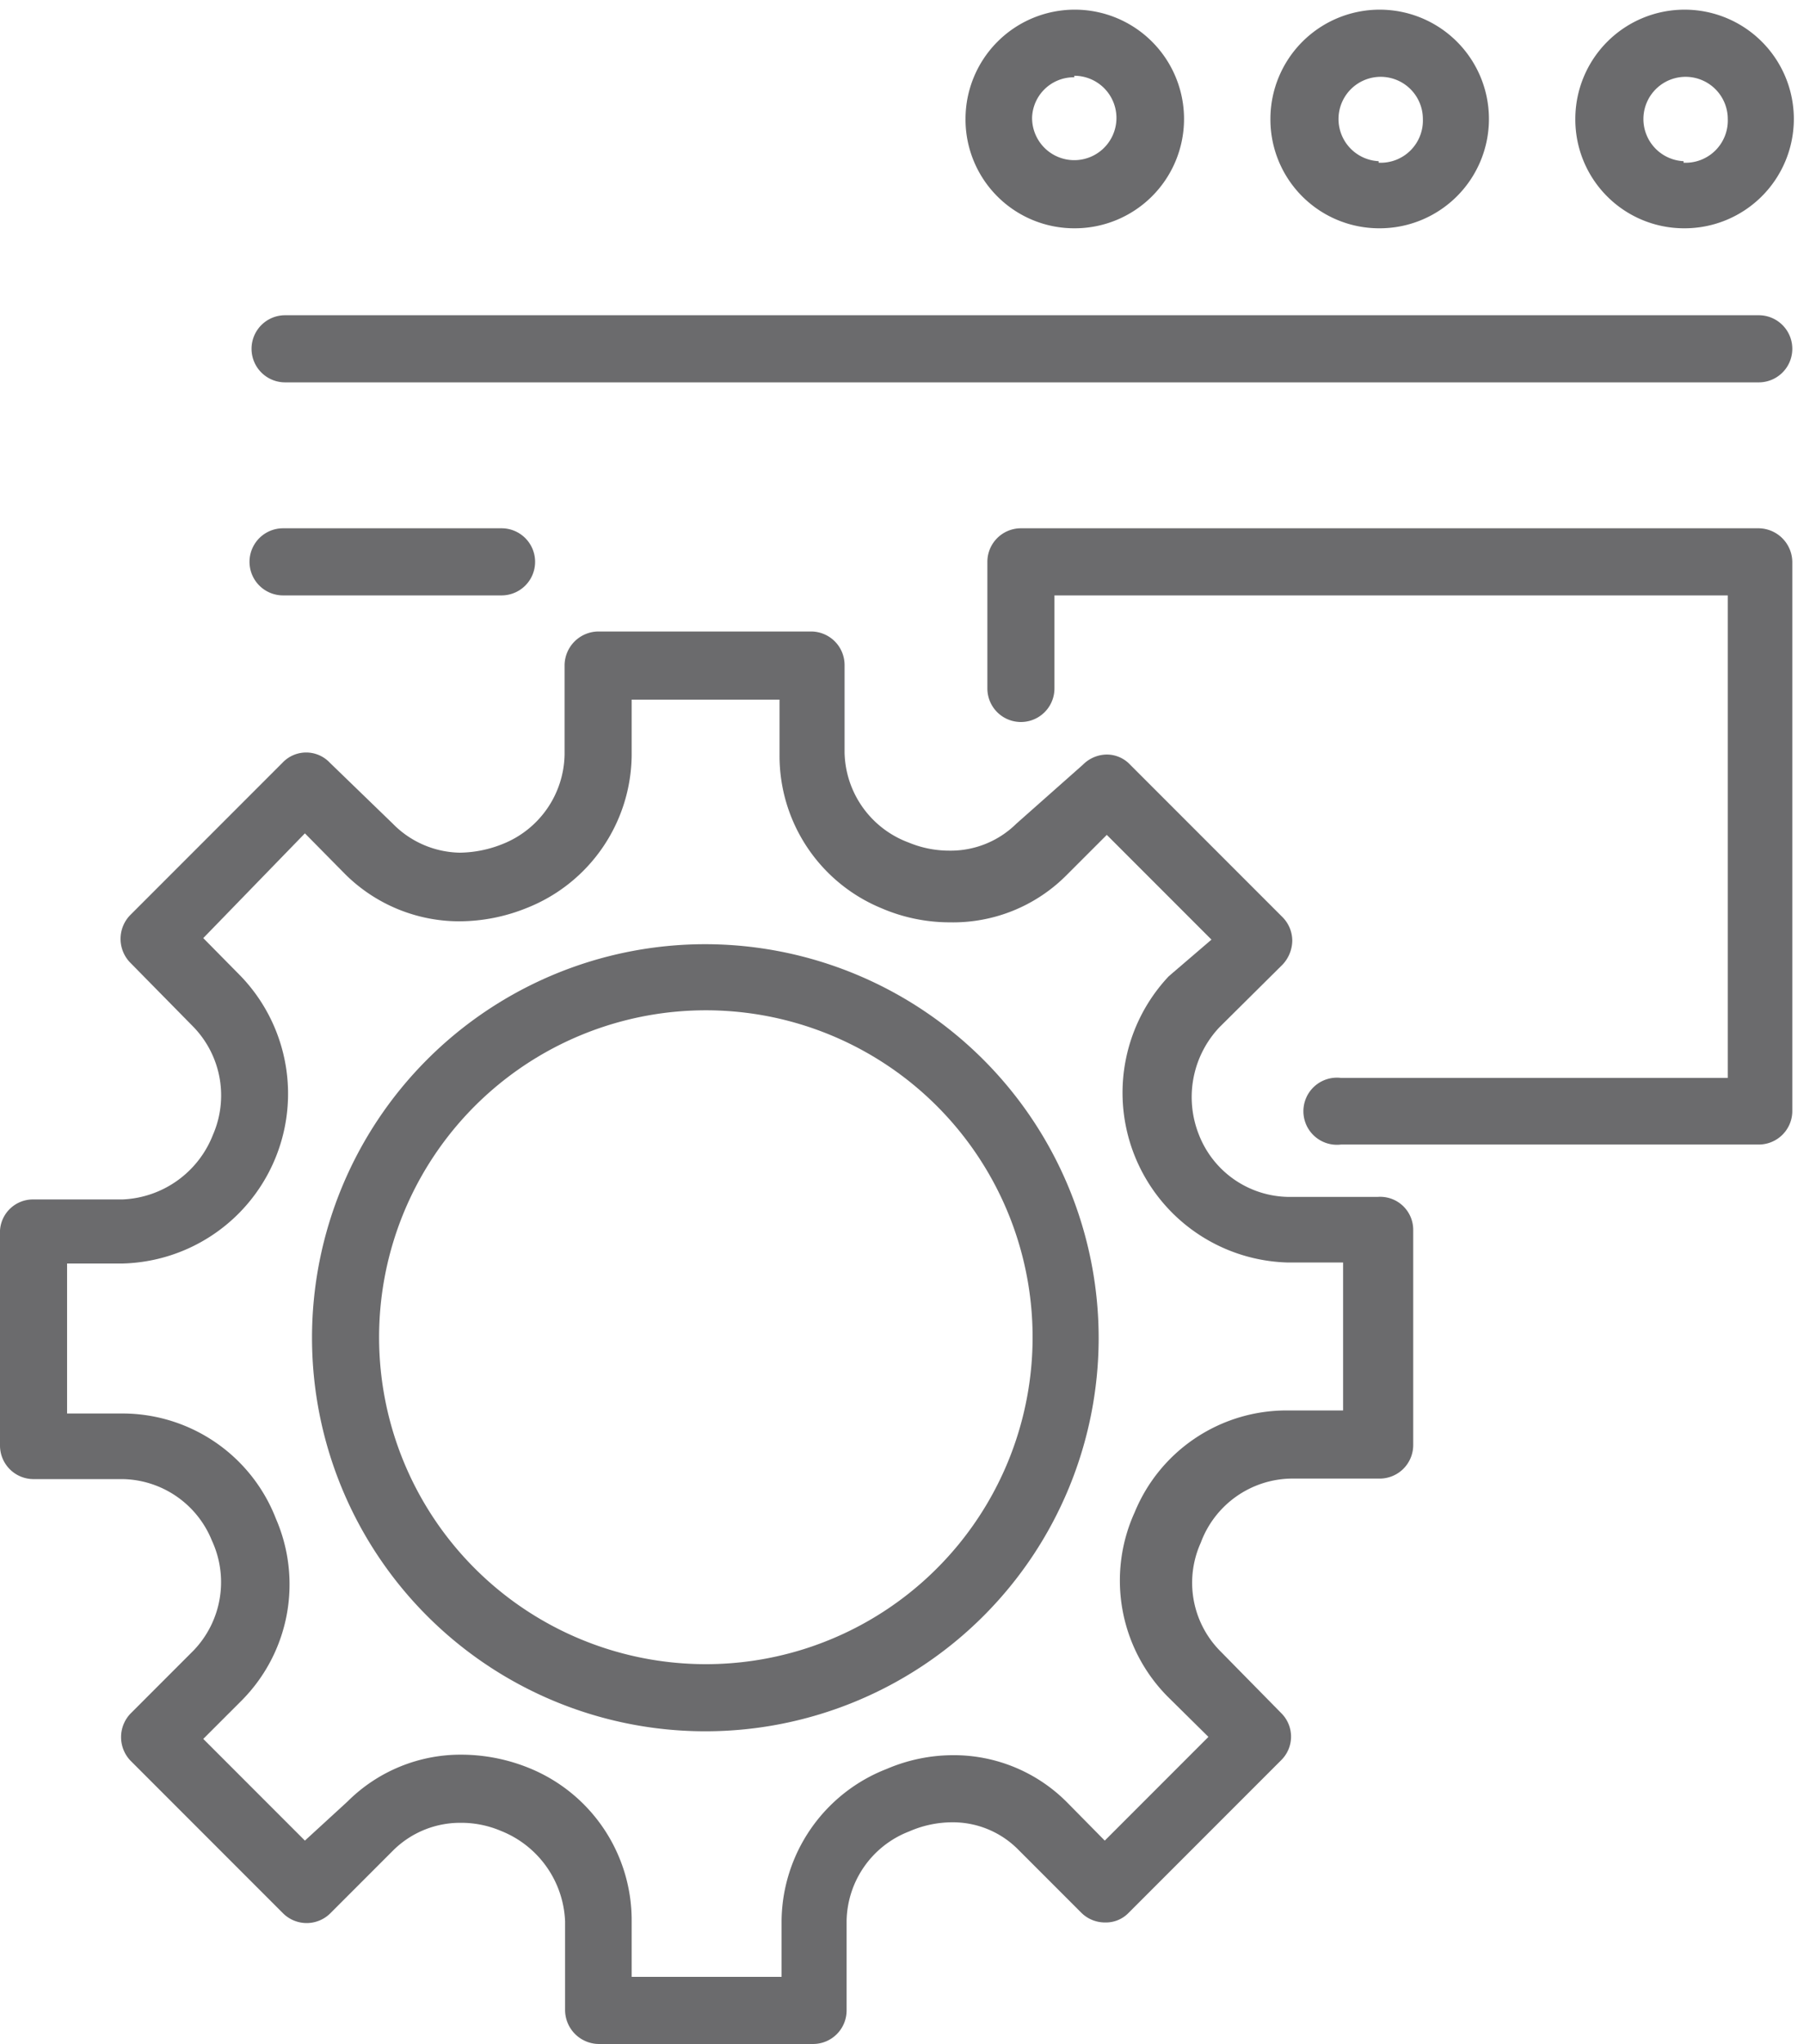
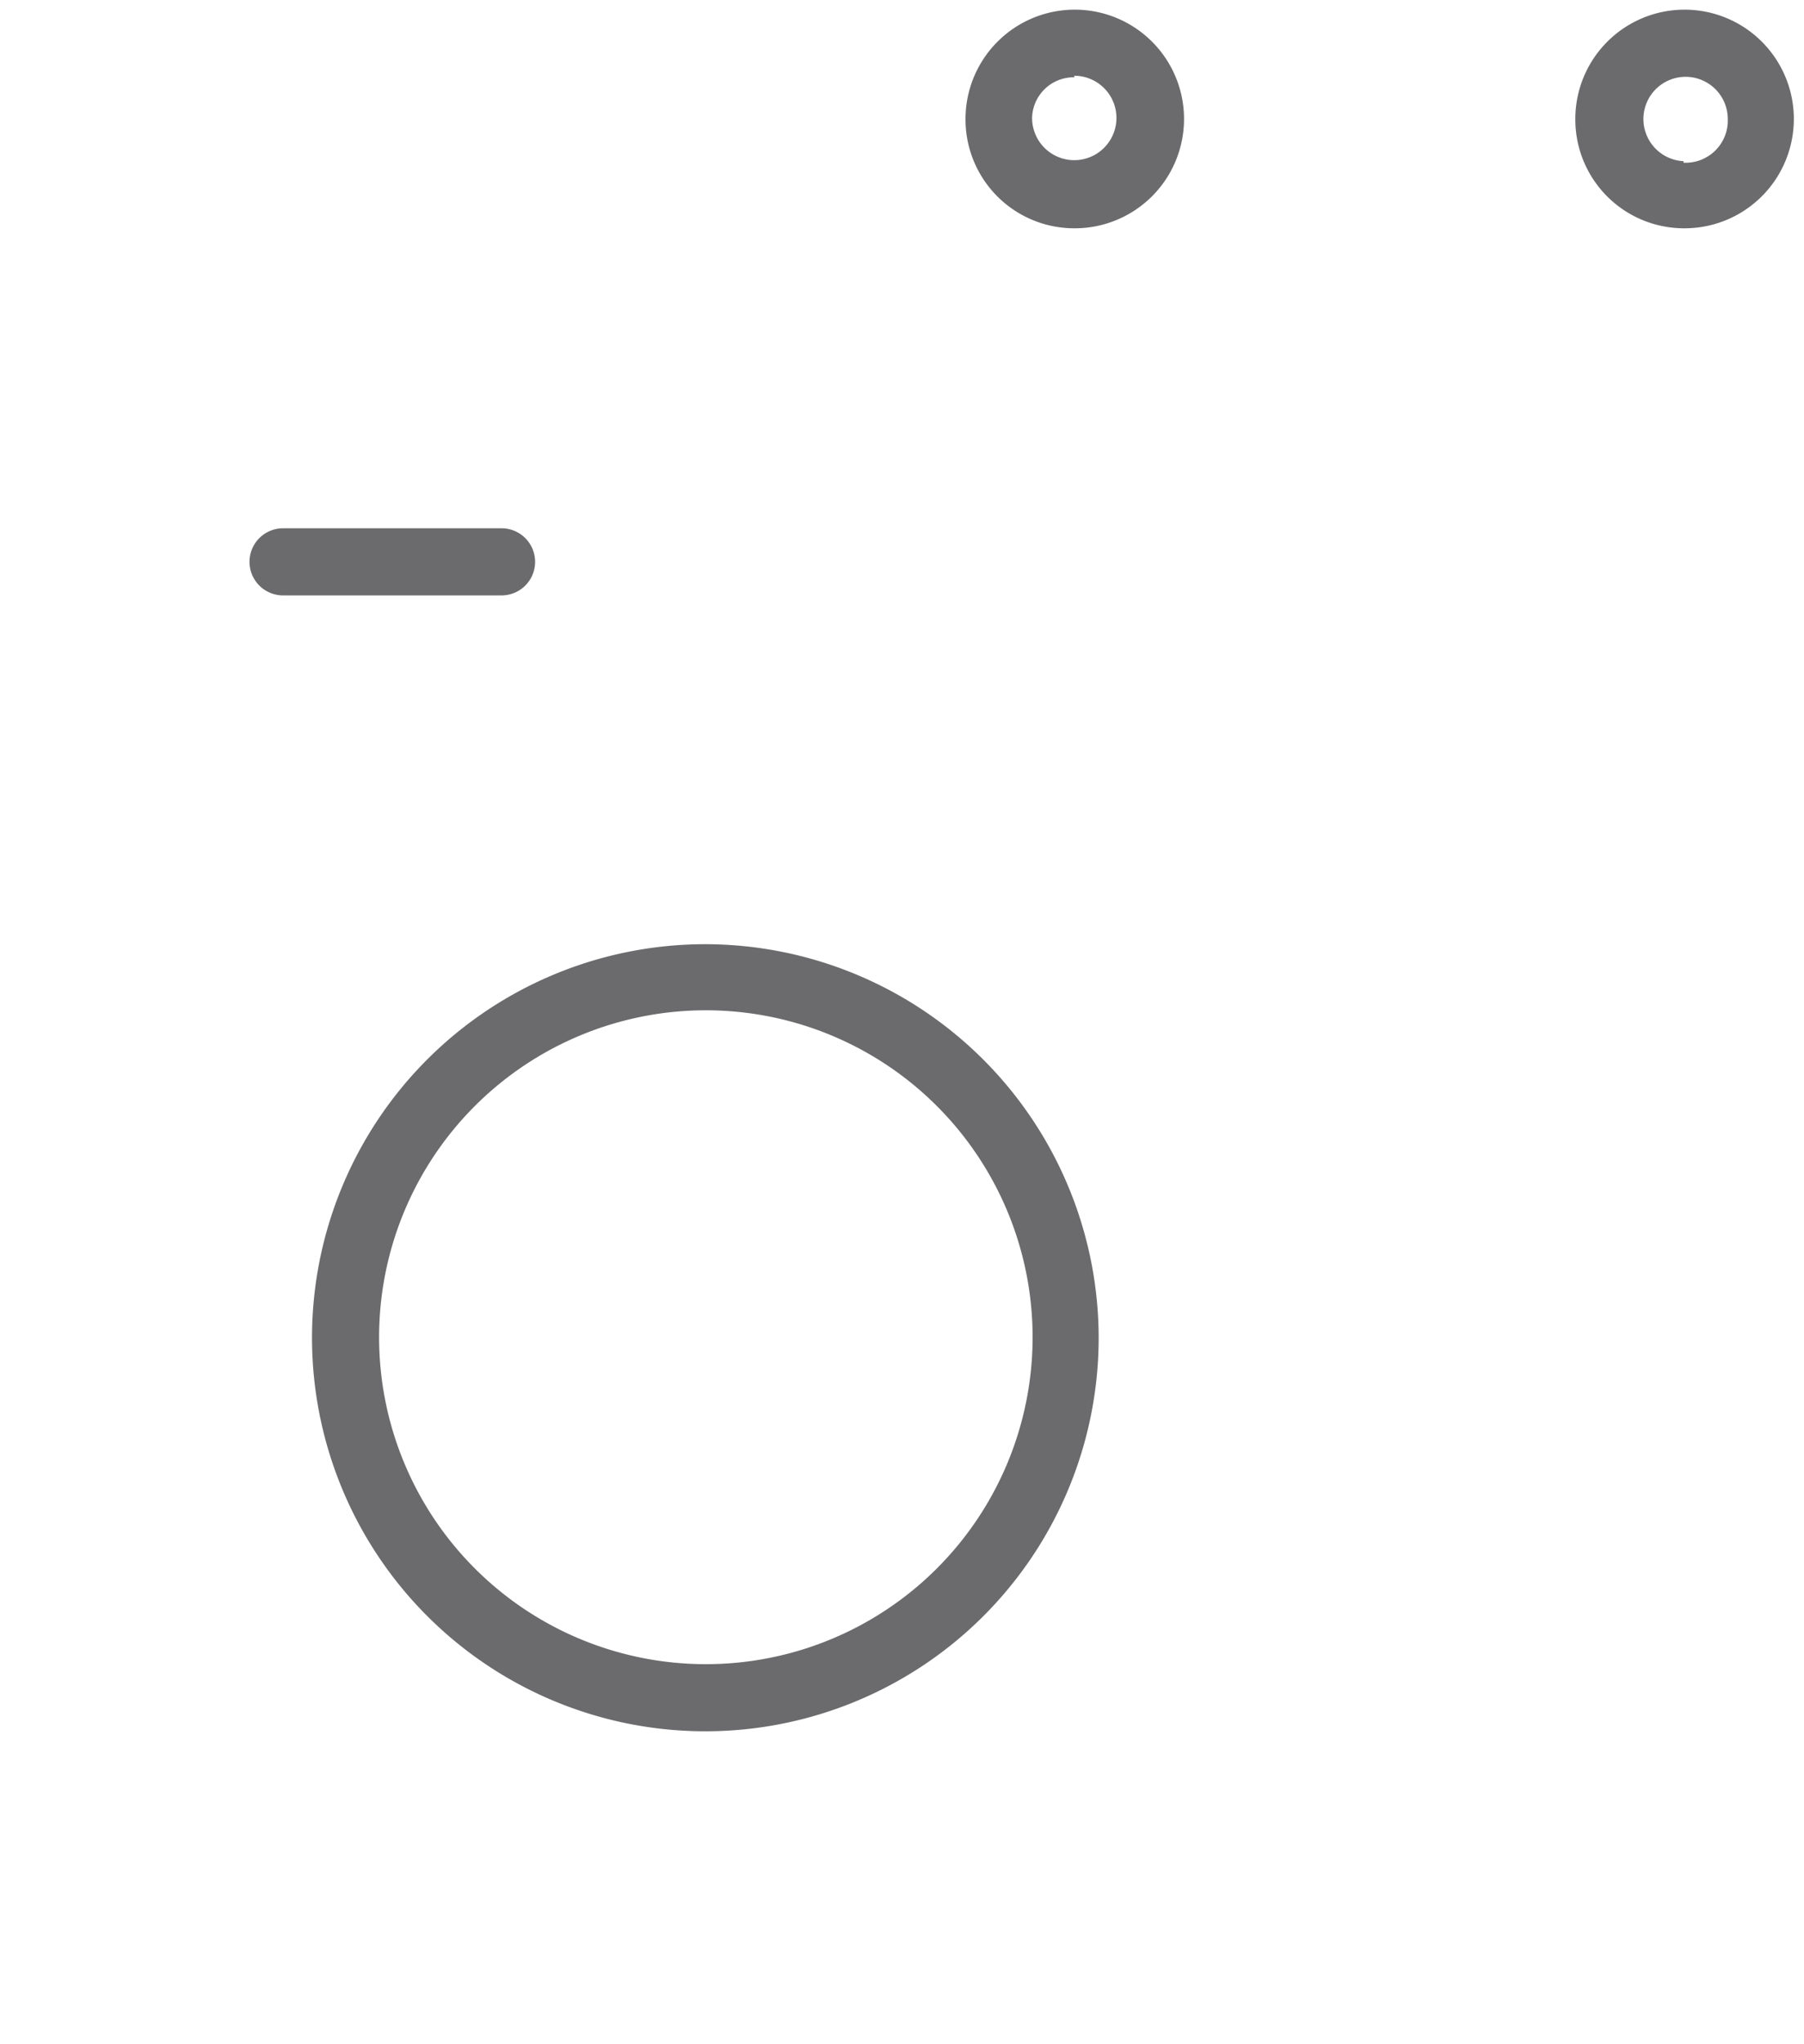
<svg xmlns="http://www.w3.org/2000/svg" fill="#000000" height="40.2" preserveAspectRatio="xMidYMid meet" version="1" viewBox="0.0 -0.2 35.5 40.2" width="35.5" zoomAndPan="magnify">
  <g data-name="Layer 2">
    <g data-name="Layer 1" fill="#6b6b6d" id="change1_1">
-       <path d="M27.13,4.29A2.15,2.15,0,1,0,25,2.14,2.14,2.14,0,0,0,27.13,4.29Zm0-1.32A.83.83,0,1,1,28,2.14.83.83,0,0,1,27.13,3Z" fill="inherit" />
      <path d="M21.14,4.29A2.15,2.15,0,1,0,19,2.14,2.14,2.14,0,0,0,21.14,4.29Zm0-3a.83.83,0,1,1-.83.82A.82.82,0,0,1,21.14,1.32Z" fill="inherit" />
-       <path d="M34.61,10.19H20.09a.66.66,0,0,0-.66.66v2.49a.66.66,0,0,0,1.32,0V11.51H34V21H26.39a.66.66,0,1,0,0,1.31h8.22a.66.66,0,0,0,.66-.66V10.85A.67.67,0,0,0,34.61,10.19Z" fill="inherit" />
      <path d="M13.88,18.37a7.74,7.74,0,1,0,7.74,7.74A7.75,7.75,0,0,0,13.88,18.37ZM7.46,26.11a6.43,6.43,0,1,1,6.42,6.42A6.43,6.43,0,0,1,7.46,26.11Z" fill="inherit" />
-       <path d="M27.11,23.34H25.35a1.92,1.92,0,0,1-1.76-1.23A2,2,0,0,1,24,20l1.24-1.23a.7.7,0,0,0,.19-.47.66.66,0,0,0-.19-.46l-3-3a.63.63,0,0,0-.46-.2.67.67,0,0,0-.47.2L20,16a1.84,1.84,0,0,1-1.32.53,2.08,2.08,0,0,1-.8-.16,1.93,1.93,0,0,1-1.26-1.77V12.88a.66.66,0,0,0-.66-.66H11.77a.67.67,0,0,0-.66.66v1.76A1.93,1.93,0,0,1,9.89,16.4a2.33,2.33,0,0,1-.84.17A1.89,1.89,0,0,1,7.73,16L6.49,14.8a.64.64,0,0,0-.93,0l-3,3a.67.67,0,0,0,0,.93L3.81,20a1.94,1.94,0,0,1,.38,2.12,2,2,0,0,1-1.78,1.27H.66A.65.65,0,0,0,0,24v4.23a.66.66,0,0,0,.66.66H2.41A1.93,1.93,0,0,1,4.17,30.1a1.94,1.94,0,0,1-.36,2.16L2.57,33.5a.67.67,0,0,0,0,.93l3,3a.66.66,0,0,0,.93,0l1.24-1.24a1.87,1.87,0,0,1,1.32-.54,2,2,0,0,1,.8.16,2,2,0,0,1,1.26,1.78v1.75a.67.67,0,0,0,.66.66H16a.66.66,0,0,0,.66-.66V37.58a1.92,1.92,0,0,1,1.23-1.76,2.12,2.12,0,0,1,.84-.18,1.81,1.81,0,0,1,1.31.54l1.24,1.24a.66.66,0,0,0,.47.19.62.62,0,0,0,.46-.19l3-3a.65.65,0,0,0,0-.93L24,32.26a1.91,1.91,0,0,1-.37-2.12,1.93,1.93,0,0,1,1.77-1.26h1.76a.66.66,0,0,0,.65-.66V24A.65.65,0,0,0,27.11,23.34ZM21,35.25a3.14,3.14,0,0,0-2.25-.93,3.33,3.33,0,0,0-1.3.27,3.24,3.24,0,0,0-2.07,3v1.09H12.43V37.58a3.23,3.23,0,0,0-2-3,3.56,3.56,0,0,0-1.34-.27,3.15,3.15,0,0,0-2.25.92L6,36,4,34l.77-.77a3.24,3.24,0,0,0,.66-3.56,3.24,3.24,0,0,0-3-2.07H1.32V24.65H2.41A3.34,3.34,0,0,0,4.74,19L4,18.25,6,16.19,6.8,17a3.19,3.19,0,0,0,2.25.92,3.56,3.56,0,0,0,1.31-.26,3.26,3.26,0,0,0,2.07-3v-1.1h2.91v1.1a3.24,3.24,0,0,0,2,3,3.4,3.4,0,0,0,1.35.28A3.15,3.15,0,0,0,21,17l.78-.78,2.06,2.06L23,19a3.34,3.34,0,0,0,2.33,5.63h1.1v2.91h-1.1a3.23,3.23,0,0,0-3,2l0,0A3.24,3.24,0,0,0,23,33.19l.78.77L21.74,36Z" fill="inherit" />
-       <path d="M34.61,6h-29a.66.66,0,1,0,0,1.32h29a.66.66,0,0,0,0-1.32Z" fill="inherit" />
      <path d="M33.13,4.29A2.15,2.15,0,1,0,31,2.14,2.14,2.14,0,0,0,33.13,4.29Zm0-1.32A.83.83,0,1,1,34,2.14.83.83,0,0,1,33.13,3Z" fill="inherit" />
      <path d="M9.87,11.51a.66.66,0,0,0,0-1.32H5.57a.66.66,0,0,0,0,1.32Z" fill="inherit" />
    </g>
  </g>
</svg>